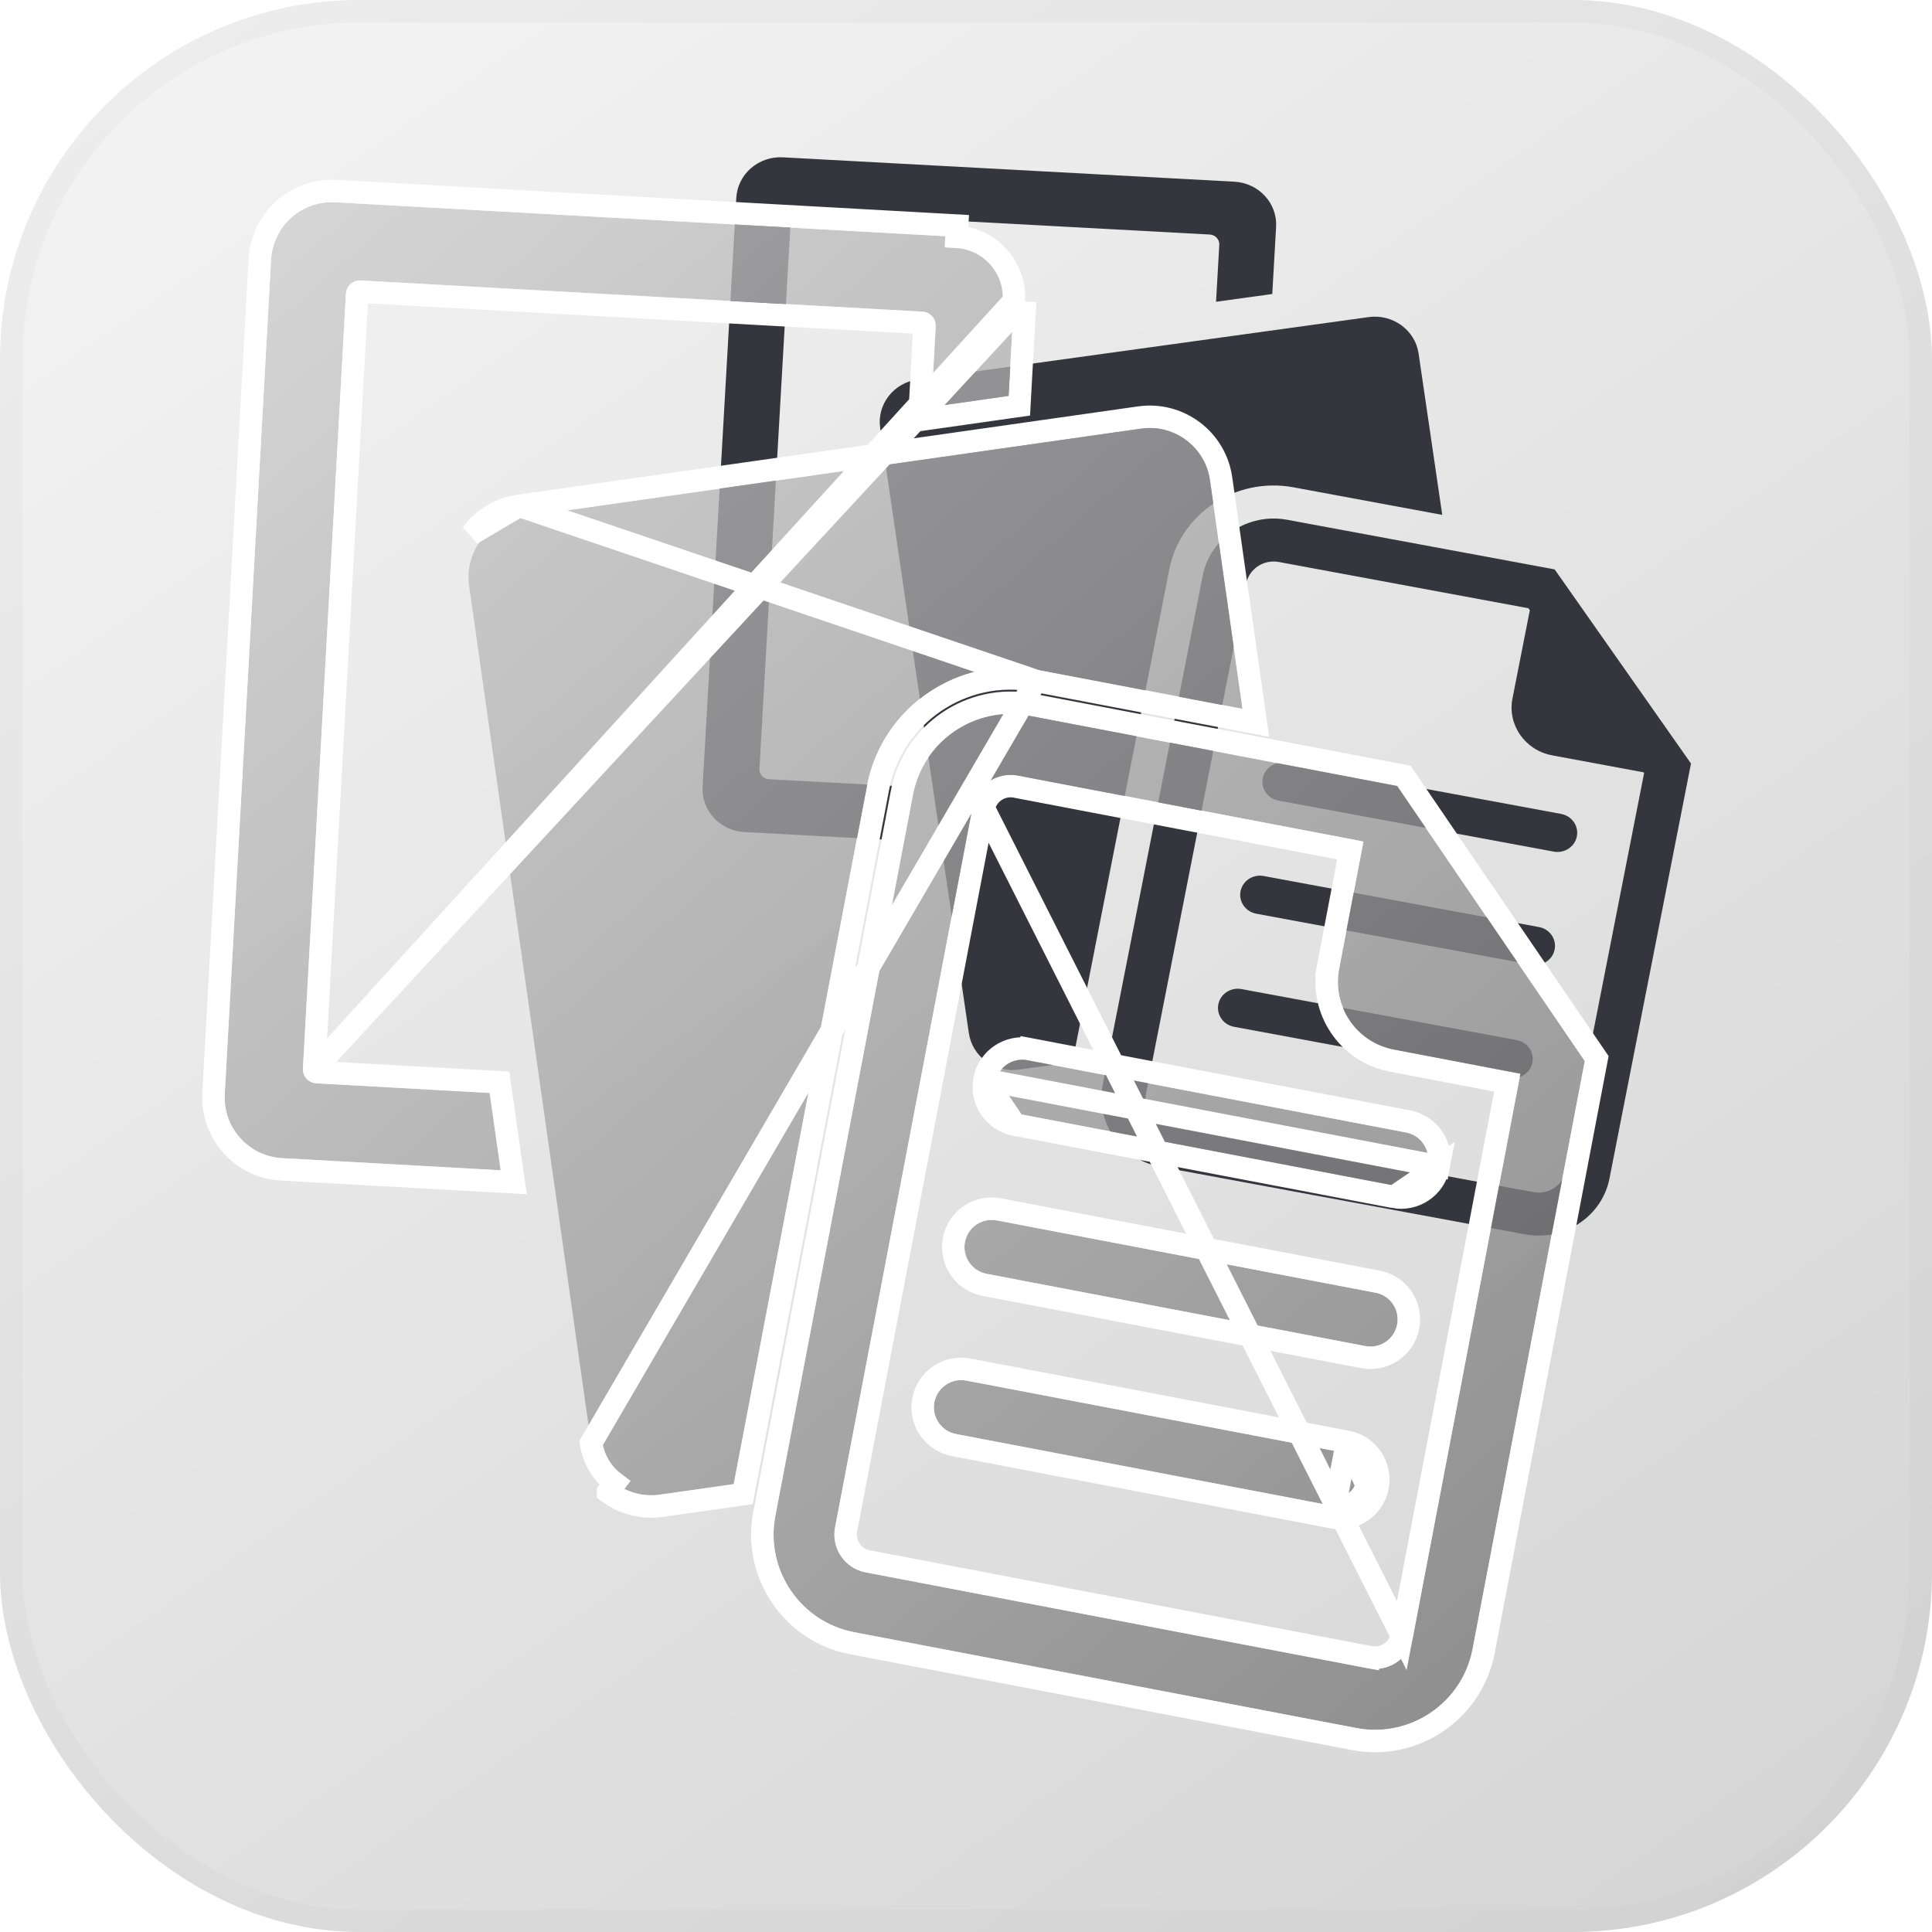
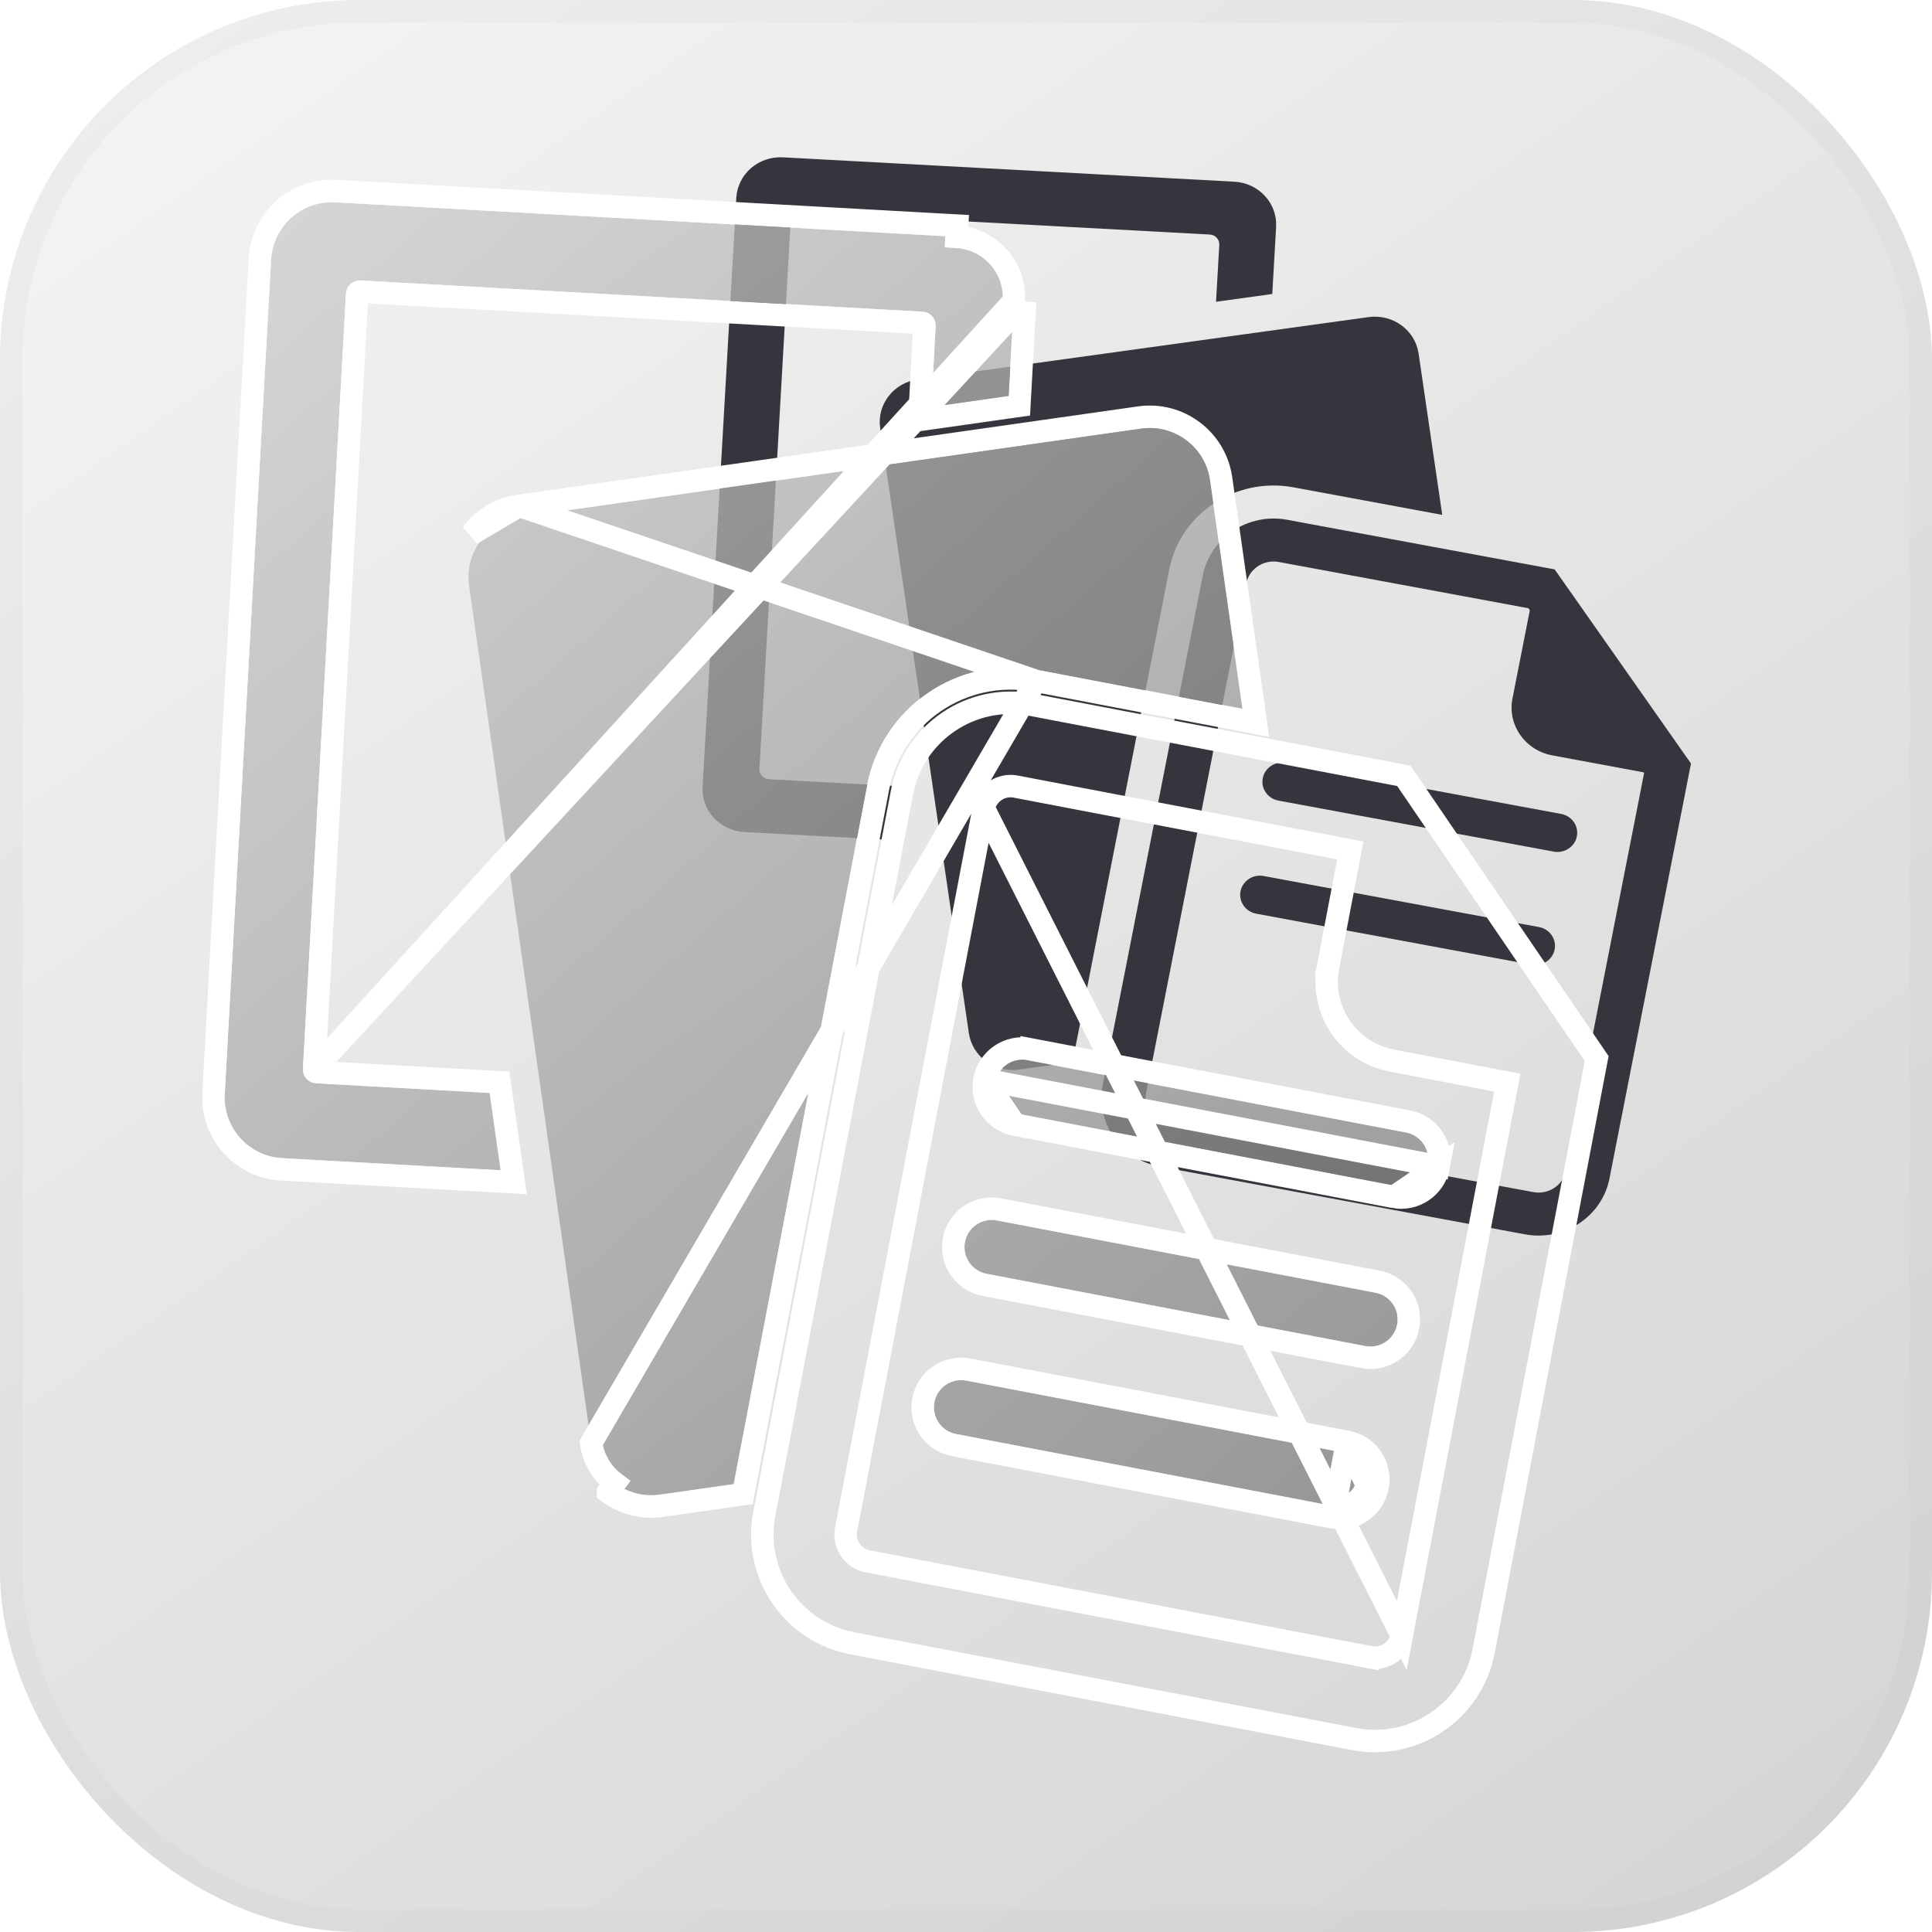
<svg xmlns="http://www.w3.org/2000/svg" width="86" height="86" viewBox="0 0 86 86" fill="none">
  <g opacity="0.3">
    <rect width="86" height="86" rx="16" fill="url(#paint0_linear_248_138)" />
    <rect x="0.5" y="0.5" width="85" height="85" rx="15.5" stroke="black" stroke-opacity="0.1" />
  </g>
  <path d="M34.227 34.686C33.98 34.672 33.79 34.466 33.804 34.227L35.195 9.87C35.202 9.755 35.256 9.647 35.345 9.57C35.433 9.492 35.55 9.453 35.668 9.459L53.852 10.44C54.099 10.453 54.288 10.659 54.275 10.899L54.13 13.433L56.633 13.087L56.804 10.102C56.864 9.049 56.033 8.147 54.948 8.088L34.848 7.003C34.327 6.975 33.816 7.149 33.426 7.487C33.038 7.825 32.804 8.299 32.775 8.805L31.275 35.023C31.215 36.077 32.046 36.979 33.13 37.037L40.201 37.419L39.845 34.989L34.227 34.686Z" fill="#35353D" />
  <path d="M57.58 21.693L64.199 22.919L63.147 15.738C62.994 14.693 61.998 13.967 60.922 14.115L40.851 16.89C40.334 16.962 39.868 17.229 39.555 17.634C39.241 18.039 39.106 18.549 39.18 19.051L43.127 45.989C43.201 46.49 43.476 46.943 43.893 47.247C44.31 47.552 44.836 47.682 45.352 47.611L47.74 47.281L52.05 25.342C52.54 22.854 55.019 21.217 57.58 21.693Z" fill="#35353D" />
  <path d="M69.203 25.345L57.296 23.137C55.557 22.815 53.872 23.927 53.539 25.618L49.086 48.284C48.754 49.972 49.9 51.611 51.638 51.933L67.886 54.944C69.624 55.267 71.31 54.154 71.642 52.464L75.272 33.987L69.203 25.345ZM69.709 52.106C69.58 52.761 68.927 53.19 68.255 53.065L52.008 50.054C51.335 49.929 50.89 49.296 51.018 48.642L55.472 25.977C55.601 25.321 56.254 24.891 56.927 25.016L68.035 27.075L68.098 27.164L67.325 31.093C67.094 32.267 67.887 33.4 69.095 33.624L73.162 34.379L73.185 34.409L69.709 52.106Z" fill="#35353D" />
  <path d="M69.492 36.231L57.239 33.961C56.763 33.871 56.301 34.176 56.21 34.639C56.118 35.103 56.433 35.549 56.909 35.638L69.162 37.908C69.64 37.997 70.101 37.693 70.191 37.231C70.283 36.767 69.969 36.319 69.492 36.231Z" fill="#35353D" />
  <path d="M68.504 41.266L56.25 38.994C55.773 38.905 55.312 39.208 55.22 39.673C55.13 40.135 55.443 40.582 55.92 40.672L68.174 42.943C68.65 43.031 69.112 42.727 69.202 42.265C69.294 41.8 68.981 41.353 68.504 41.266Z" fill="#35353D" />
-   <path d="M67.514 46.298L55.262 44.027C54.785 43.939 54.323 44.243 54.232 44.706C54.141 45.169 54.455 45.617 54.931 45.706L67.184 47.976C67.661 48.065 68.123 47.761 68.213 47.298C68.305 46.835 67.991 46.387 67.514 46.298Z" fill="#35353D" />
  <g filter="url(#filter0_b_248_138)">
    <path d="M14.066 48.221C13.726 48.202 13.465 47.91 13.484 47.571L15.399 13.066C15.407 12.903 15.482 12.75 15.604 12.641C15.725 12.531 15.886 12.475 16.049 12.484L41.069 13.873C41.409 13.892 41.67 14.184 41.651 14.524L41.453 18.113L44.897 17.623L45.132 13.395C45.215 11.902 44.071 10.624 42.578 10.542L14.92 9.004C14.204 8.964 13.5 9.211 12.964 9.69C12.431 10.169 12.107 10.841 12.068 11.557L10.004 48.7C9.922 50.192 11.065 51.47 12.557 51.552L22.287 52.093L21.797 48.651L14.066 48.221Z" fill="url(#paint1_linear_248_138)" fill-opacity="0.75" />
    <path d="M46.2 29.815L55.308 31.552L53.86 21.379C53.649 19.899 52.278 18.87 50.798 19.08L23.18 23.011C22.469 23.112 21.828 23.491 21.397 24.065C20.965 24.639 20.78 25.361 20.881 26.073L26.312 64.234C26.414 64.944 26.793 65.586 27.367 66.017C27.941 66.449 28.664 66.633 29.375 66.532L32.66 66.065L38.591 34.985C39.264 31.46 42.676 29.141 46.2 29.815Z" fill="url(#paint2_linear_248_138)" fill-opacity="0.75" />
-     <path d="M62.193 34.988L45.809 31.861C43.416 31.405 41.097 32.98 40.639 35.376L34.513 67.485C34.055 69.877 35.632 72.199 38.024 72.655L60.381 76.921C62.772 77.377 65.093 75.801 65.549 73.408L70.544 47.231L62.193 34.988ZM62.888 72.9C62.712 73.828 61.813 74.435 60.889 74.259L38.533 69.992C37.606 69.816 36.994 68.919 37.171 67.992L43.299 35.885C43.477 34.955 44.375 34.345 45.301 34.522L60.586 37.439L60.672 37.566L59.609 43.131C59.291 44.795 60.382 46.4 62.044 46.718L67.641 47.786L67.672 47.829L62.888 72.9Z" fill="url(#paint3_linear_248_138)" fill-opacity="0.75" />
    <path d="M62.591 50.411L45.731 47.194C45.075 47.068 44.44 47.499 44.314 48.154C44.189 48.812 44.621 49.445 45.277 49.57L62.137 52.786C62.794 52.913 63.428 52.482 63.553 51.827C63.679 51.17 63.247 50.535 62.591 50.411Z" fill="url(#paint4_linear_248_138)" fill-opacity="0.75" />
    <path d="M61.231 57.543L44.37 54.324C43.713 54.199 43.078 54.628 42.953 55.287C42.828 55.941 43.259 56.575 43.915 56.702L60.776 59.918C61.432 60.044 62.068 59.613 62.192 58.958C62.318 58.3 61.887 57.666 61.231 57.543Z" fill="url(#paint5_linear_248_138)" fill-opacity="0.75" />
    <path d="M59.869 64.672L43.01 61.454C42.353 61.33 41.718 61.761 41.593 62.417C41.467 63.073 41.899 63.707 42.555 63.833L59.415 67.05C60.071 67.175 60.706 66.744 60.831 66.089C60.957 65.433 60.525 64.798 59.869 64.672Z" fill="url(#paint6_linear_248_138)" fill-opacity="0.75" />
    <path d="M13.983 47.598L13.983 47.598C13.98 47.662 14.03 47.718 14.094 47.722L21.825 48.152L22.234 48.175L22.292 48.581L22.782 52.023L22.868 52.626L22.259 52.592L12.53 52.052C10.761 51.954 9.407 50.44 9.505 48.672L9.505 48.672L11.568 11.529L11.568 11.529C11.616 10.681 11.998 9.885 12.631 9.318L12.631 9.318C13.265 8.75 14.099 8.458 14.948 8.505C14.948 8.505 14.948 8.505 14.948 8.505L42.606 10.043L42.606 10.043L42.578 10.542C44.071 10.624 45.215 11.902 45.132 13.395L13.983 47.598ZM13.983 47.598L15.898 13.094L15.898 13.093C15.899 13.065 15.913 13.036 15.937 13.014L15.937 13.014L15.941 13.011C15.96 12.993 15.989 12.982 16.022 12.983C16.022 12.983 16.022 12.983 16.022 12.983L41.042 14.373C41.042 14.373 41.042 14.373 41.042 14.373C41.106 14.376 41.156 14.432 41.152 14.496L41.152 14.496L40.953 18.085L40.92 18.694L41.523 18.608L44.968 18.118L45.374 18.061L45.396 17.651L45.631 13.422M13.983 47.598L45.631 13.422M45.631 13.422C45.631 13.422 45.631 13.422 45.631 13.422L45.631 13.422ZM46.106 30.306L46.106 30.306C42.854 29.684 39.703 31.825 39.082 35.079C39.082 35.079 39.082 35.079 39.082 35.079L33.151 66.159L33.084 66.509L32.731 66.56L29.445 67.027L29.445 67.027C28.604 67.147 27.747 66.929 27.066 66.417C27.066 66.417 27.066 66.417 27.066 66.416L27.367 66.017C26.793 65.586 26.414 64.944 26.312 64.234L46.106 30.306ZM46.106 30.306L55.214 32.044L55.901 32.175L55.803 31.482L54.355 21.308L54.355 21.308C54.105 19.555 52.481 18.336 50.728 18.585L50.728 18.585L23.11 22.516M46.106 30.306L23.11 22.516M23.11 22.516C23.11 22.516 23.11 22.516 23.11 22.516C22.267 22.636 21.508 23.084 20.997 23.765L23.11 22.516ZM62.397 72.806L62.397 72.806L67.094 48.191L61.951 47.209L61.95 47.209C60.017 46.839 58.748 44.973 59.118 43.037L59.609 43.131L59.118 43.037L60.107 37.857L45.208 35.013C45.208 35.013 45.208 35.013 45.208 35.013C44.553 34.888 43.916 35.32 43.79 35.978L62.397 72.806ZM62.397 72.806C62.272 73.462 61.637 73.892 60.982 73.767L60.889 74.259L60.982 73.767L38.627 69.501L38.627 69.501C37.97 69.376 37.537 68.74 37.662 68.086C37.662 68.086 37.662 68.086 37.662 68.086L43.79 35.978L62.397 72.806ZM43.823 48.061L43.823 48.06C44.001 47.135 44.898 46.524 45.825 46.703L45.825 46.703L45.731 47.194L45.826 46.703L62.684 49.92C63.611 50.096 64.222 50.992 64.044 51.92L43.823 48.061ZM43.823 48.061C43.645 48.99 44.257 49.884 45.183 50.062L45.183 50.062M43.823 48.061L45.183 50.062M45.183 50.062L62.042 53.277M45.183 50.062L62.042 53.277M59.963 64.181L59.963 64.181C60.89 64.358 61.501 65.255 61.322 66.184M59.963 64.181L60.831 66.089M59.963 64.181L43.103 60.963L43.103 60.963C42.176 60.787 41.279 61.395 41.102 62.323C40.924 63.252 41.535 64.147 42.461 64.324L42.461 64.324L59.321 67.541M59.963 64.181L59.415 67.05M61.322 66.184L60.831 66.089M61.322 66.184C61.322 66.183 61.322 66.183 61.322 66.182L60.831 66.089M61.322 66.184C61.145 67.111 60.248 67.718 59.321 67.541M60.831 66.089C60.706 66.744 60.071 67.175 59.415 67.05M59.321 67.541L59.321 67.541L59.415 67.05M59.321 67.541L59.415 67.05M62.042 53.277C62.97 53.456 63.867 52.848 64.043 51.921L62.042 53.277ZM62.49 34.536L62.287 34.497L45.903 31.37L45.903 31.37C43.238 30.862 40.658 32.616 40.148 35.282L40.148 35.282L34.021 67.391C34.021 67.391 34.021 67.391 34.021 67.391C33.512 70.054 35.267 72.638 37.93 73.146L60.287 77.412C62.95 77.92 65.532 76.165 66.04 73.501L71.035 47.325L71.074 47.121L70.957 46.95L62.606 34.706L62.49 34.536ZM42.462 55.193L42.462 55.193C42.286 56.119 42.895 57.014 43.821 57.193L43.822 57.193L60.682 60.409C60.682 60.409 60.682 60.409 60.682 60.41C61.609 60.587 62.507 59.979 62.683 59.052C62.861 58.124 62.252 57.227 61.323 57.052C61.323 57.052 61.323 57.052 61.323 57.052L44.464 53.833C43.536 53.656 42.639 54.263 42.462 55.193Z" stroke="white" />
  </g>
  <defs>
    <filter id="filter0_b_248_138" x="3" y="2" width="74.604" height="82" filterUnits="userSpaceOnUse" color-interpolation-filters="sRGB">
      <feFlood flood-opacity="0" result="BackgroundImageFix" />
      <feGaussianBlur in="BackgroundImageFix" stdDeviation="3" />
      <feComposite in2="SourceAlpha" operator="in" result="effect1_backgroundBlur_248_138" />
      <feBlend mode="normal" in="SourceGraphic" in2="effect1_backgroundBlur_248_138" result="shape" />
    </filter>
    <linearGradient id="paint0_linear_248_138" x1="-5.92053e-07" y1="4.3" x2="63.551" y2="95.321" gradientUnits="userSpaceOnUse">
      <stop stop-color="#D9D9D9" />
      <stop offset="1" stop-color="#737373" />
    </linearGradient>
    <linearGradient id="paint1_linear_248_138" x1="10.272" y1="9" x2="70.272" y2="77" gradientUnits="userSpaceOnUse">
      <stop stop-color="#CECECE" />
      <stop offset="1" stop-color="#727272" />
    </linearGradient>
    <linearGradient id="paint2_linear_248_138" x1="10.272" y1="9" x2="70.272" y2="77" gradientUnits="userSpaceOnUse">
      <stop stop-color="#CECECE" />
      <stop offset="1" stop-color="#727272" />
    </linearGradient>
    <linearGradient id="paint3_linear_248_138" x1="10.272" y1="9" x2="70.272" y2="77" gradientUnits="userSpaceOnUse">
      <stop stop-color="#CECECE" />
      <stop offset="1" stop-color="#727272" />
    </linearGradient>
    <linearGradient id="paint4_linear_248_138" x1="10.272" y1="9" x2="70.272" y2="77" gradientUnits="userSpaceOnUse">
      <stop stop-color="#CECECE" />
      <stop offset="1" stop-color="#727272" />
    </linearGradient>
    <linearGradient id="paint5_linear_248_138" x1="10.272" y1="9" x2="70.272" y2="77" gradientUnits="userSpaceOnUse">
      <stop stop-color="#CECECE" />
      <stop offset="1" stop-color="#727272" />
    </linearGradient>
    <linearGradient id="paint6_linear_248_138" x1="10.272" y1="9" x2="70.272" y2="77" gradientUnits="userSpaceOnUse">
      <stop stop-color="#CECECE" />
      <stop offset="1" stop-color="#727272" />
    </linearGradient>
  </defs>
</svg>